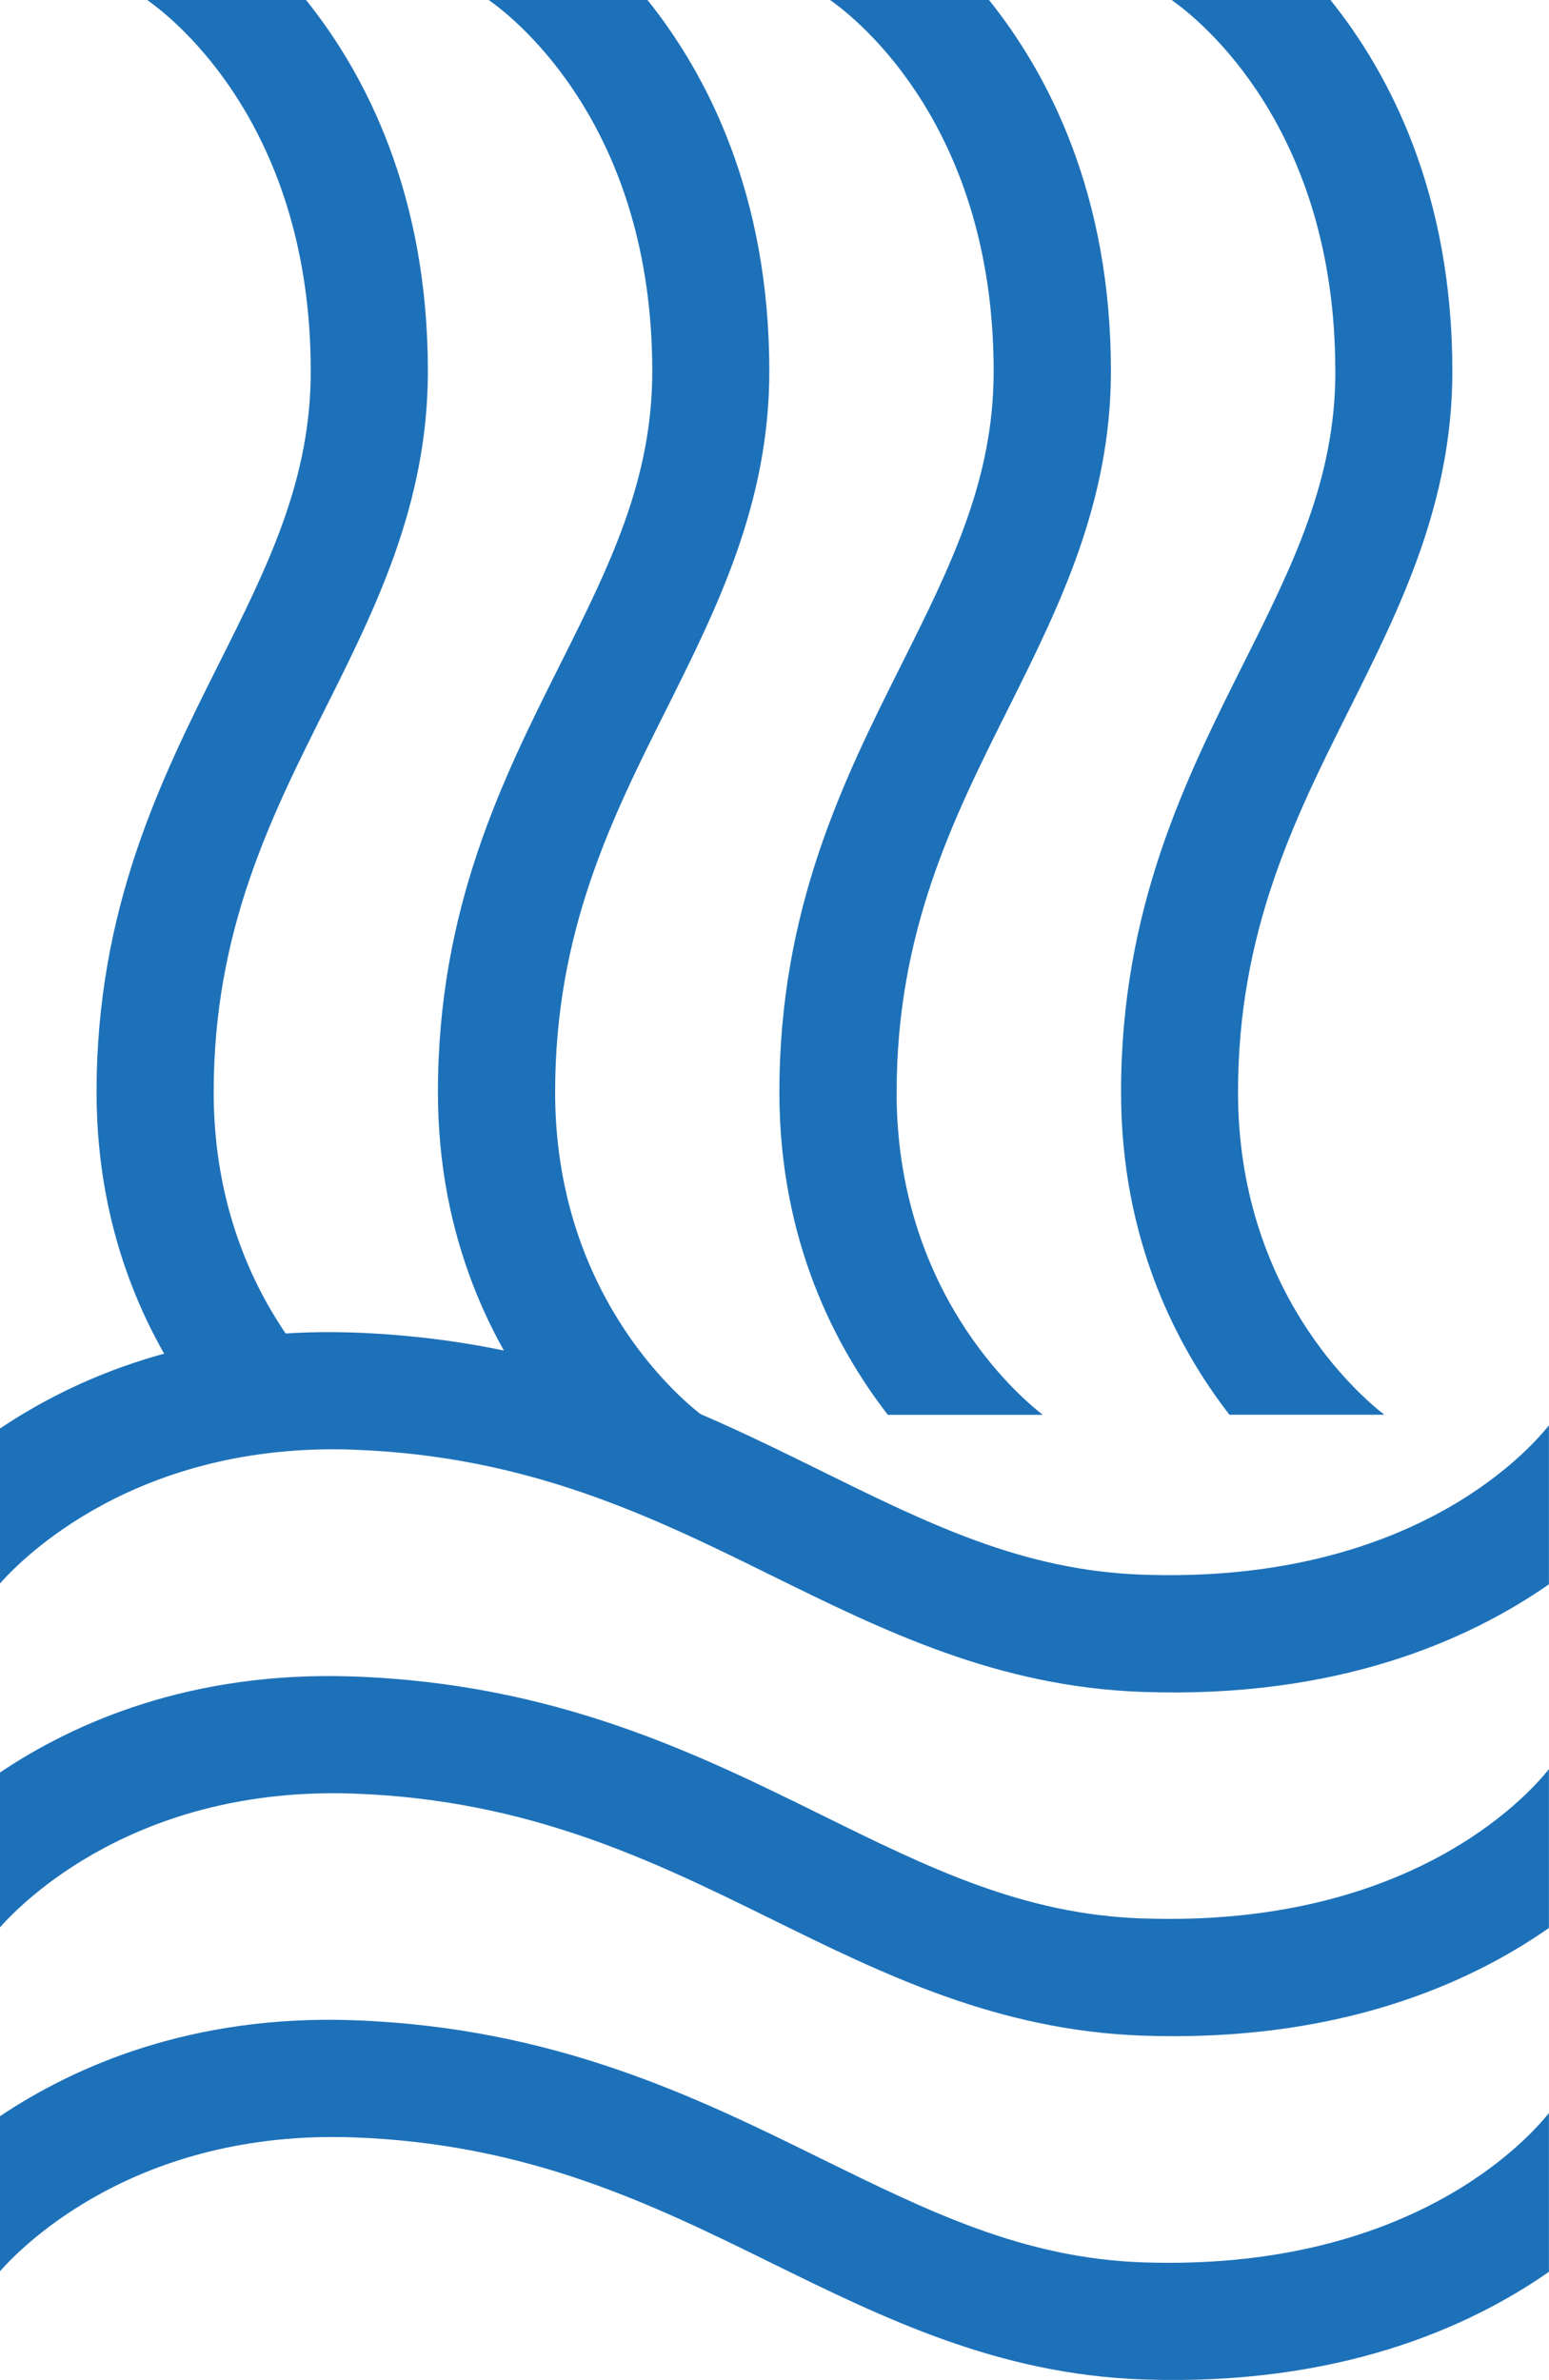
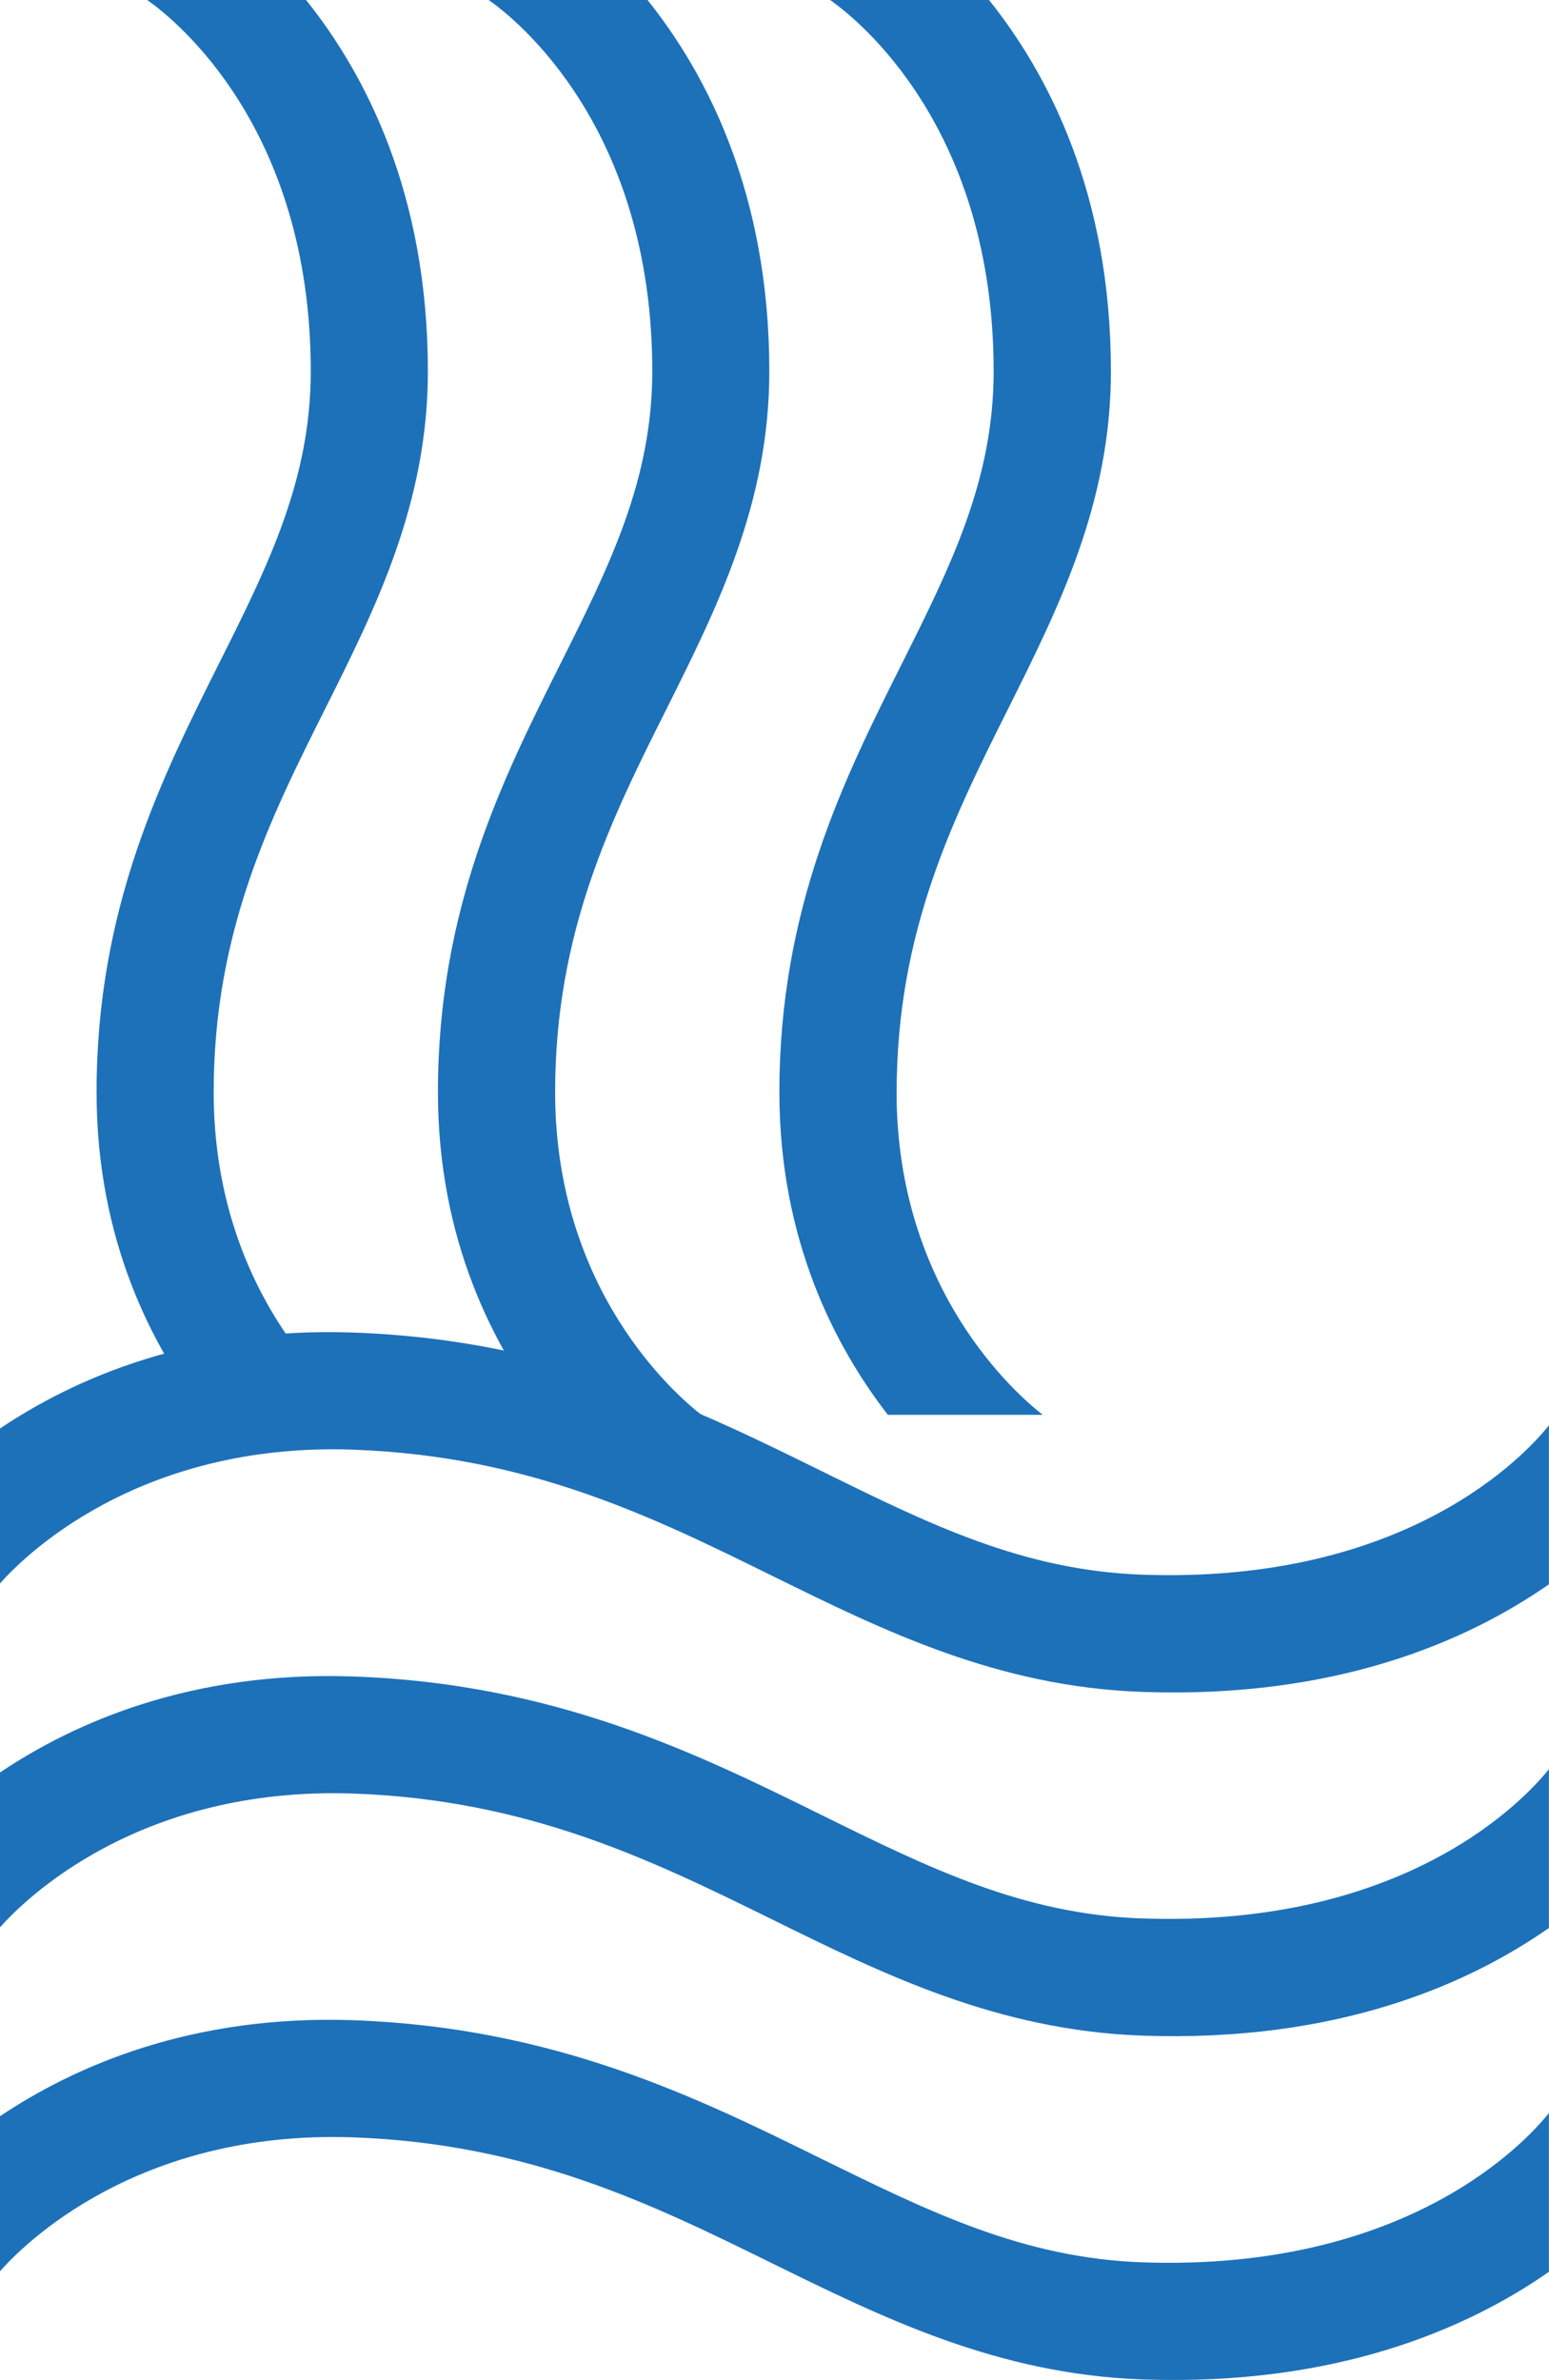
<svg xmlns="http://www.w3.org/2000/svg" id="Layer_2" data-name="Layer 2" viewBox="0 0 213.99 328.68">
  <defs>
    <style>
      .cls-1 {
        fill: #1d71b9;
      }
    </style>
  </defs>
  <g id="Layer_1-2" data-name="Layer 1">
    <g>
      <path class="cls-1" d="M29.52,150.82c0-22.18,7.82-37.8,15.38-52.89,7-13.96,14.21-28.39,14.21-46.66,0-24.57-8.69-41.13-16.83-51.27H20.34c3.96,2.79,22.59,17.73,22.59,51.27,0,15.04-5.9,26.86-12.75,40.51-7.9,15.78-16.84,33.64-16.84,59.05,0,20.48,7.72,35.2,14.97,44.56h21.41c-3.62-2.79-20.2-17.2-20.2-44.56" />
      <path class="cls-1" d="M76.69,150.82c0-22.18,7.81-37.8,15.38-52.89,6.98-13.96,14.21-28.4,14.21-46.66,0-24.57-8.7-41.13-16.83-51.27h-21.93c3.95,2.79,22.59,17.73,22.59,51.27,0,15.04-5.9,26.86-12.74,40.51-7.91,15.78-16.87,33.64-16.87,59.05,0,20.48,7.75,35.2,14.98,44.56h21.41c-3.6-2.79-20.2-17.2-20.2-44.56" />
      <path class="cls-1" d="M123.87,150.82c0-22.18,7.83-37.8,15.38-52.89,6.97-13.96,14.22-28.4,14.22-46.66,0-24.57-8.71-41.13-16.84-51.27h-21.95c3.96,2.79,22.59,17.73,22.59,51.27,0,15.04-5.91,26.86-12.74,40.51-7.91,15.78-16.86,33.64-16.86,59.05,0,20.48,7.74,35.2,14.98,44.56h21.4c-3.6-2.79-20.19-17.2-20.19-44.56" />
-       <path class="cls-1" d="M184.48,51.27c0,15.04-5.92,26.86-12.76,40.5-7.9,15.79-16.85,33.64-16.85,59.05,0,20.48,7.73,35.2,14.97,44.56h21.4c-3.61-2.79-20.21-17.2-20.21-44.56,0-22.18,7.84-37.81,15.39-52.89,6.98-13.96,14.22-28.4,14.22-46.66C200.64,26.7,191.95,10.14,183.8,0h-21.94c3.97,2.79,22.61,17.73,22.61,51.27" />
      <path class="cls-1" d="M48.8,200.21c24.3,.86,41.4,9.3,57.94,17.45,15.29,7.53,31.08,15.31,51.08,16,26.93,.96,45.04-7.12,56.16-14.86v-21.95c-3.08,3.85-19.44,21.92-56.16,20.62-16.47-.58-29.38-6.94-44.35-14.32-17.27-8.51-36.85-18.15-64.68-19.12-22.39-.79-38.54,6.37-48.8,13.26v21.4c3.08-3.48,18.86-19.52,48.8-18.49" />
      <path class="cls-1" d="M157.82,264.95c-16.47-.57-29.38-6.92-44.34-14.3-17.27-8.52-36.85-18.15-64.68-19.12-22.39-.79-38.54,6.37-48.8,13.26v21.39c3.08-3.49,18.86-19.51,48.8-18.48,24.3,.85,41.4,9.28,57.94,17.42,15.29,7.53,31.09,15.3,51.08,16.01,26.93,.95,45.04-7.1,56.16-14.87v-21.93c-3.08,3.85-19.45,21.92-56.16,20.61" />
      <path class="cls-1" d="M157.82,312.44c-16.47-.59-29.38-6.96-44.34-14.3-17.27-8.51-36.85-18.15-64.68-19.14-22.39-.78-38.54,6.39-48.8,13.26v21.41c3.08-3.5,18.86-19.55,48.8-18.49,24.3,.86,41.4,9.29,57.94,17.43,15.29,7.51,31.09,15.29,51.08,16,26.93,.95,45.04-7.11,56.16-14.86v-21.93c-3.08,3.85-19.45,21.89-56.16,20.62" />
    </g>
  </g>
</svg>